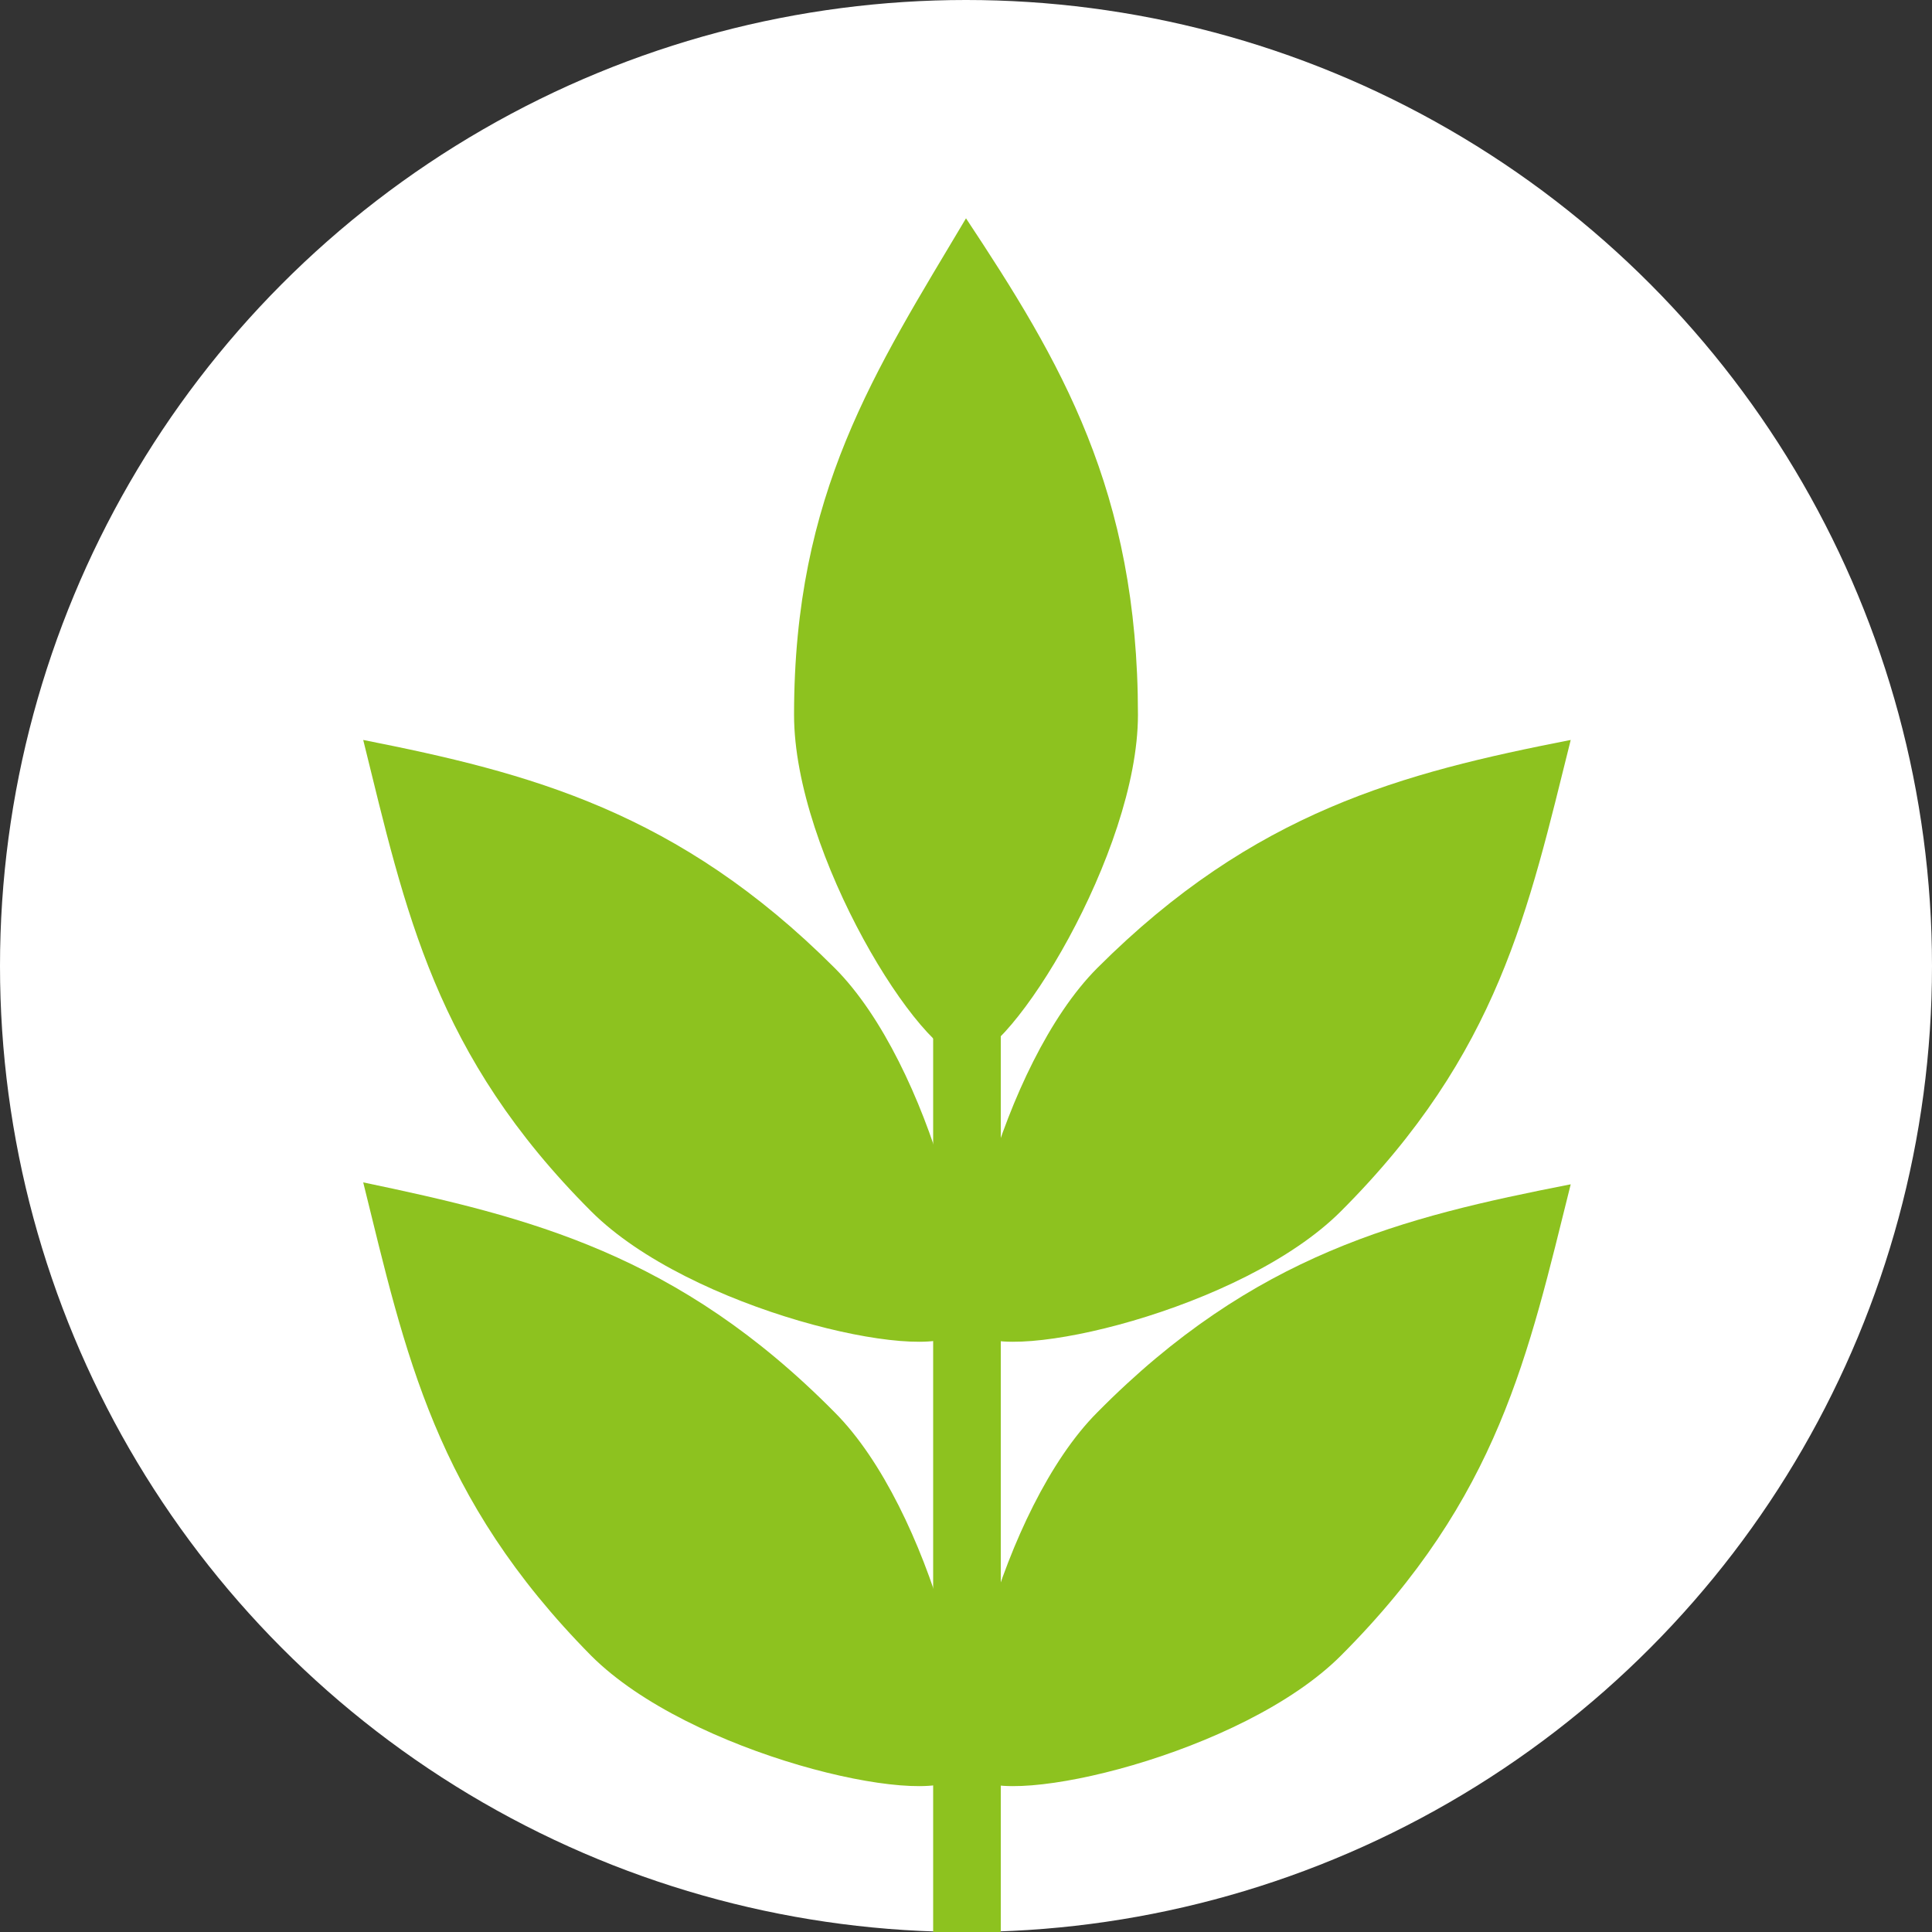
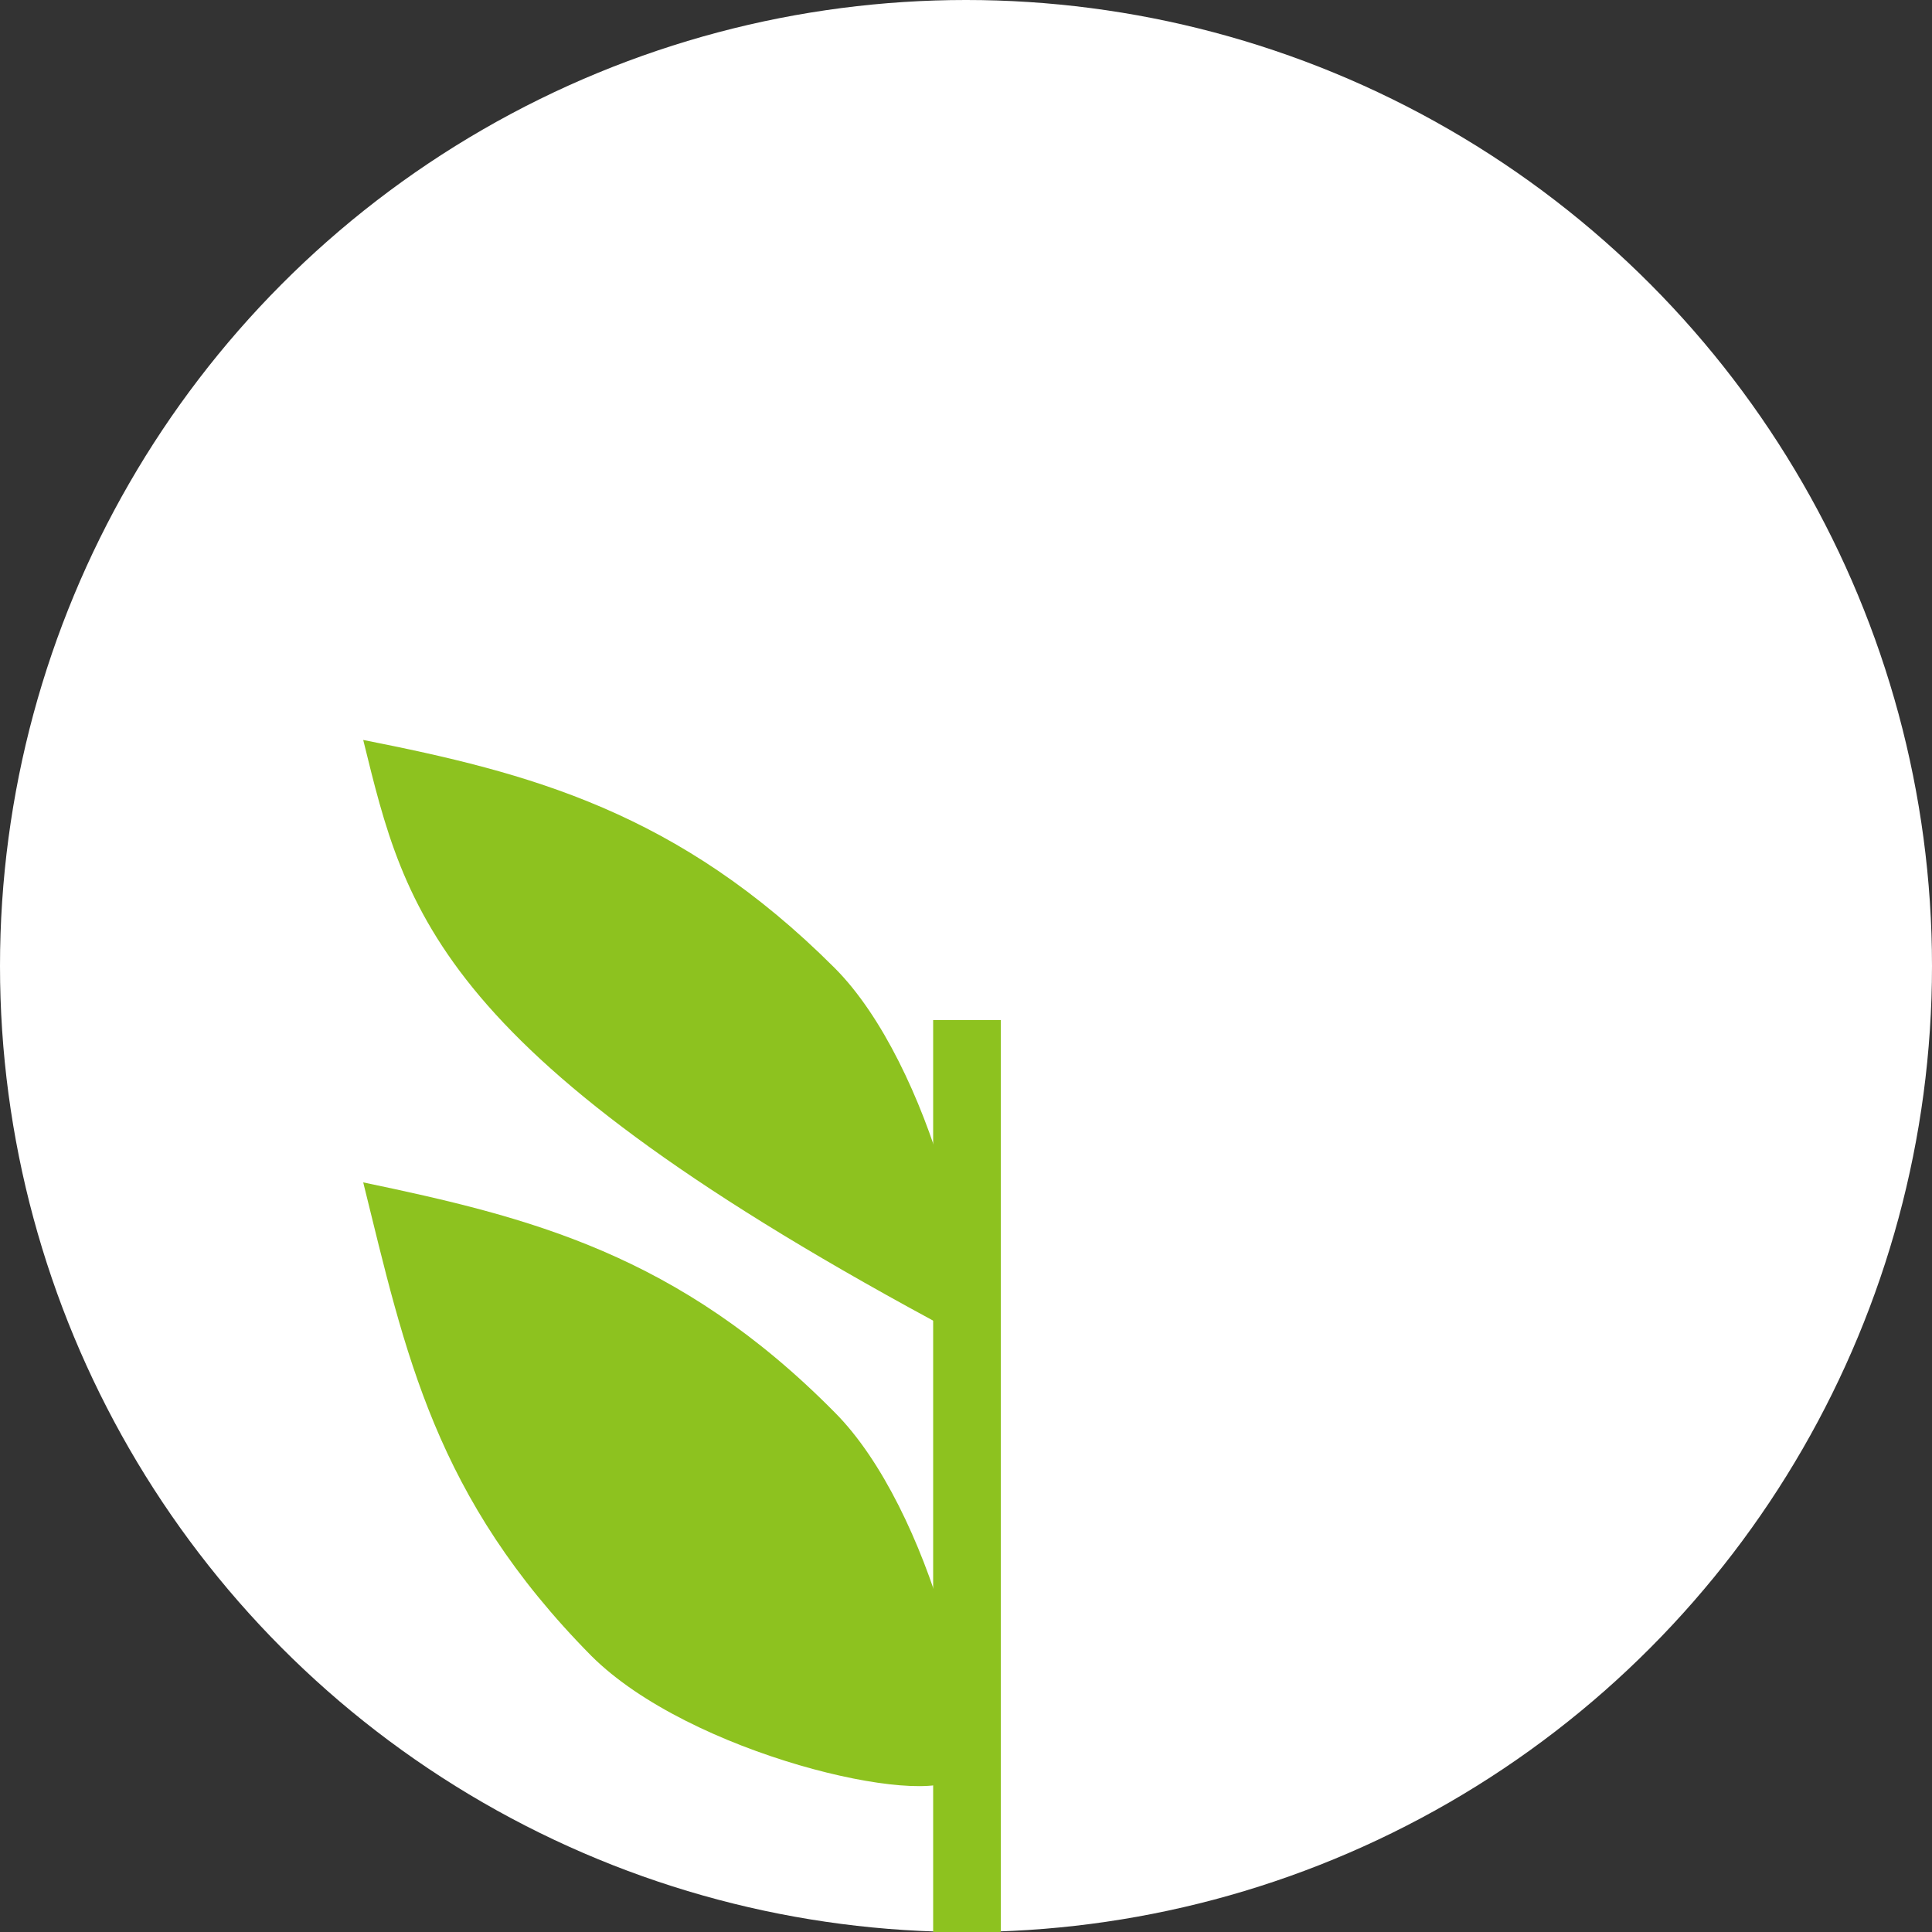
<svg xmlns="http://www.w3.org/2000/svg" width="100" height="100" viewBox="0 0 100 100">
  <rect x="0" y="0" width="100" height="100" fill="#333333" stroke="none" />
  <defs>
    <style>.cls-1{fill:#fff;}.cls-2{fill:#8dc21f;}</style>
  </defs>
  <title>アセット 12</title>
  <g id="レイヤー_2" data-name="レイヤー 2">
    <g id="Webカンプ">
      <circle class="cls-1" cx="50" cy="50" r="50" />
-       <path class="cls-2" d="M58.9,37c0,7.1-6.6,17.8-8.9,17.8S41.1,44.2,41.1,37c0-11.5,4.2-17.8,8.9-25.7C54.9,18.7,58.9,25.4,58.9,37Z" />
-       <path class="cls-2" d="M43.2,50.1c5,5,7.9,17.3,6.3,18.9s-13.8-1.2-18.9-6.3C22.5,54.6,21,47.2,18.8,38.3,27.4,40,35.1,42,43.2,50.1Z" />
-       <path class="cls-2" d="M56.8,50.1c-5,5-7.9,17.3-6.3,18.9s13.8-1.2,18.9-6.3c8.2-8.2,9.7-15.6,11.9-24.4C72.6,40,64.9,42,56.8,50.1Z" />
+       <path class="cls-2" d="M43.2,50.1c5,5,7.9,17.3,6.3,18.9C22.5,54.6,21,47.2,18.8,38.3,27.4,40,35.1,42,43.2,50.1Z" />
      <path class="cls-2" d="M43.2,73.1c5,5,7.9,17.3,6.3,18.9s-13.8-1.2-18.9-6.3C22.5,77.5,21,70.1,18.8,61.2,27.4,63,35.1,64.9,43.2,73.1Z" />
-       <path class="cls-2" d="M56.8,73.1c-5,5-7.9,17.3-6.3,18.9s13.8-1.2,18.9-6.3c8.2-8.2,9.7-15.6,11.9-24.4C72.6,63,64.9,64.9,56.8,73.1Z" />
      <rect class="cls-2" x="48.3" y="52.8" width="3.5" height="47.21" />
    </g>
  </g>
</svg>